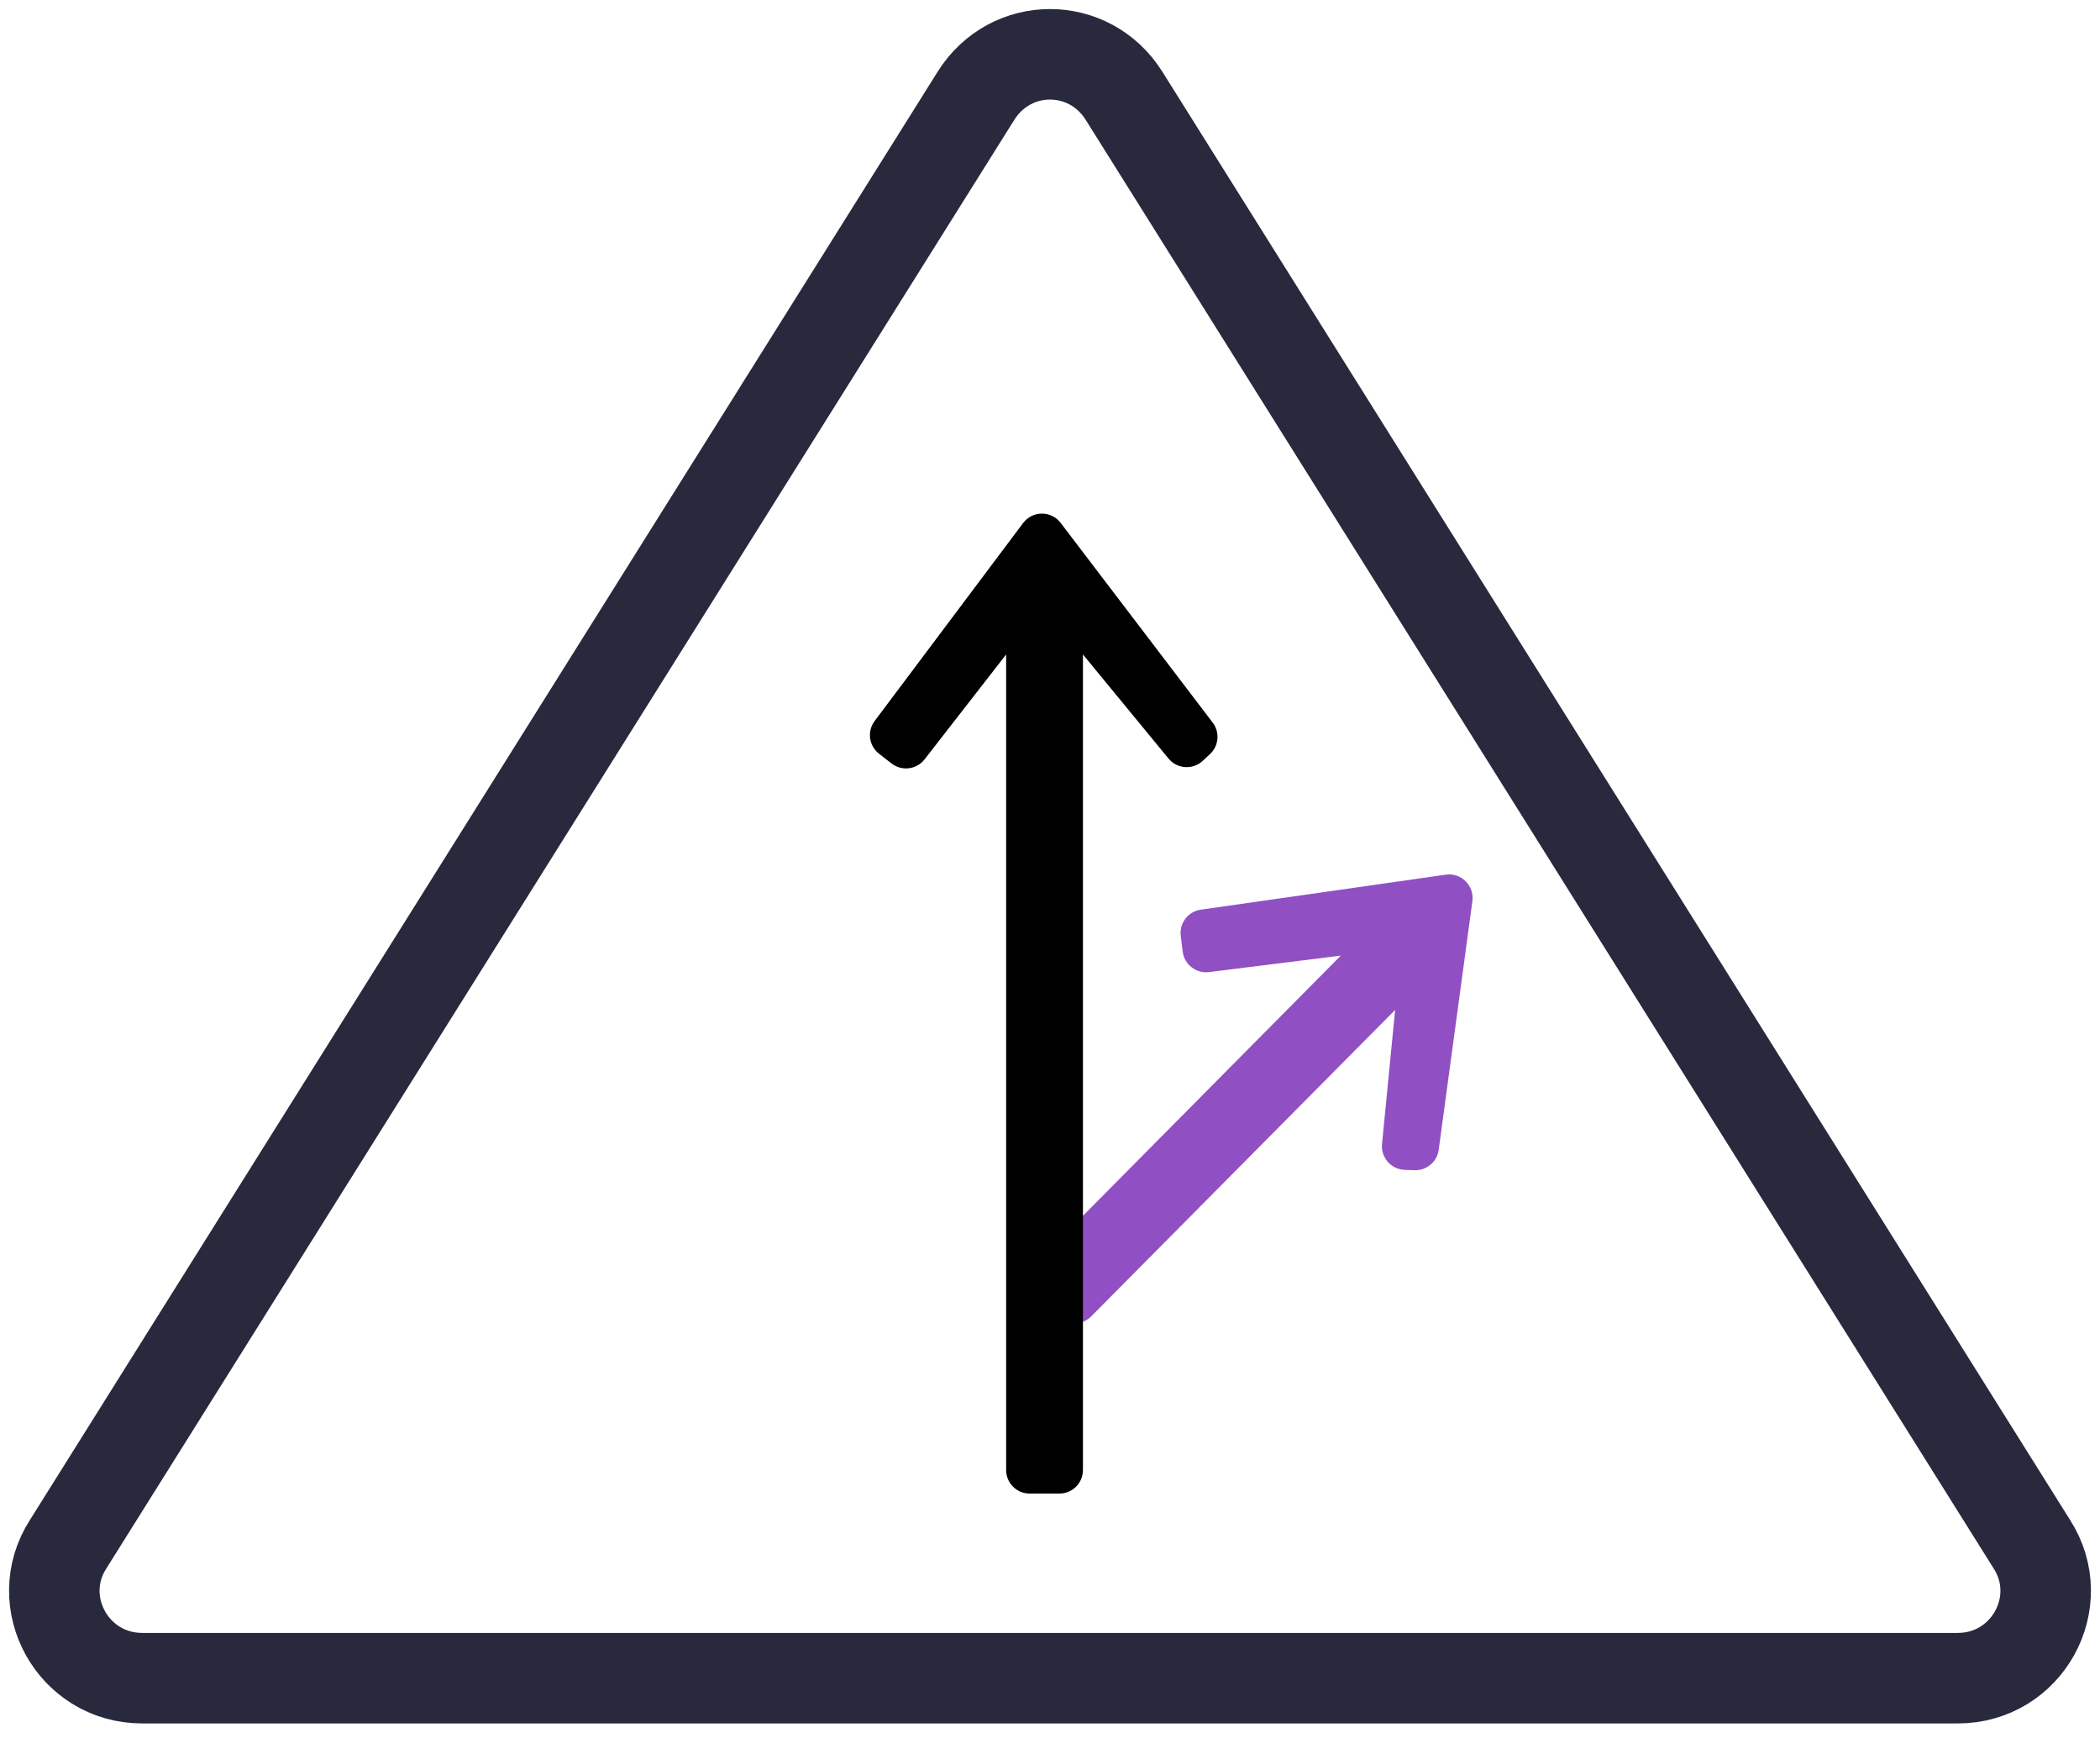
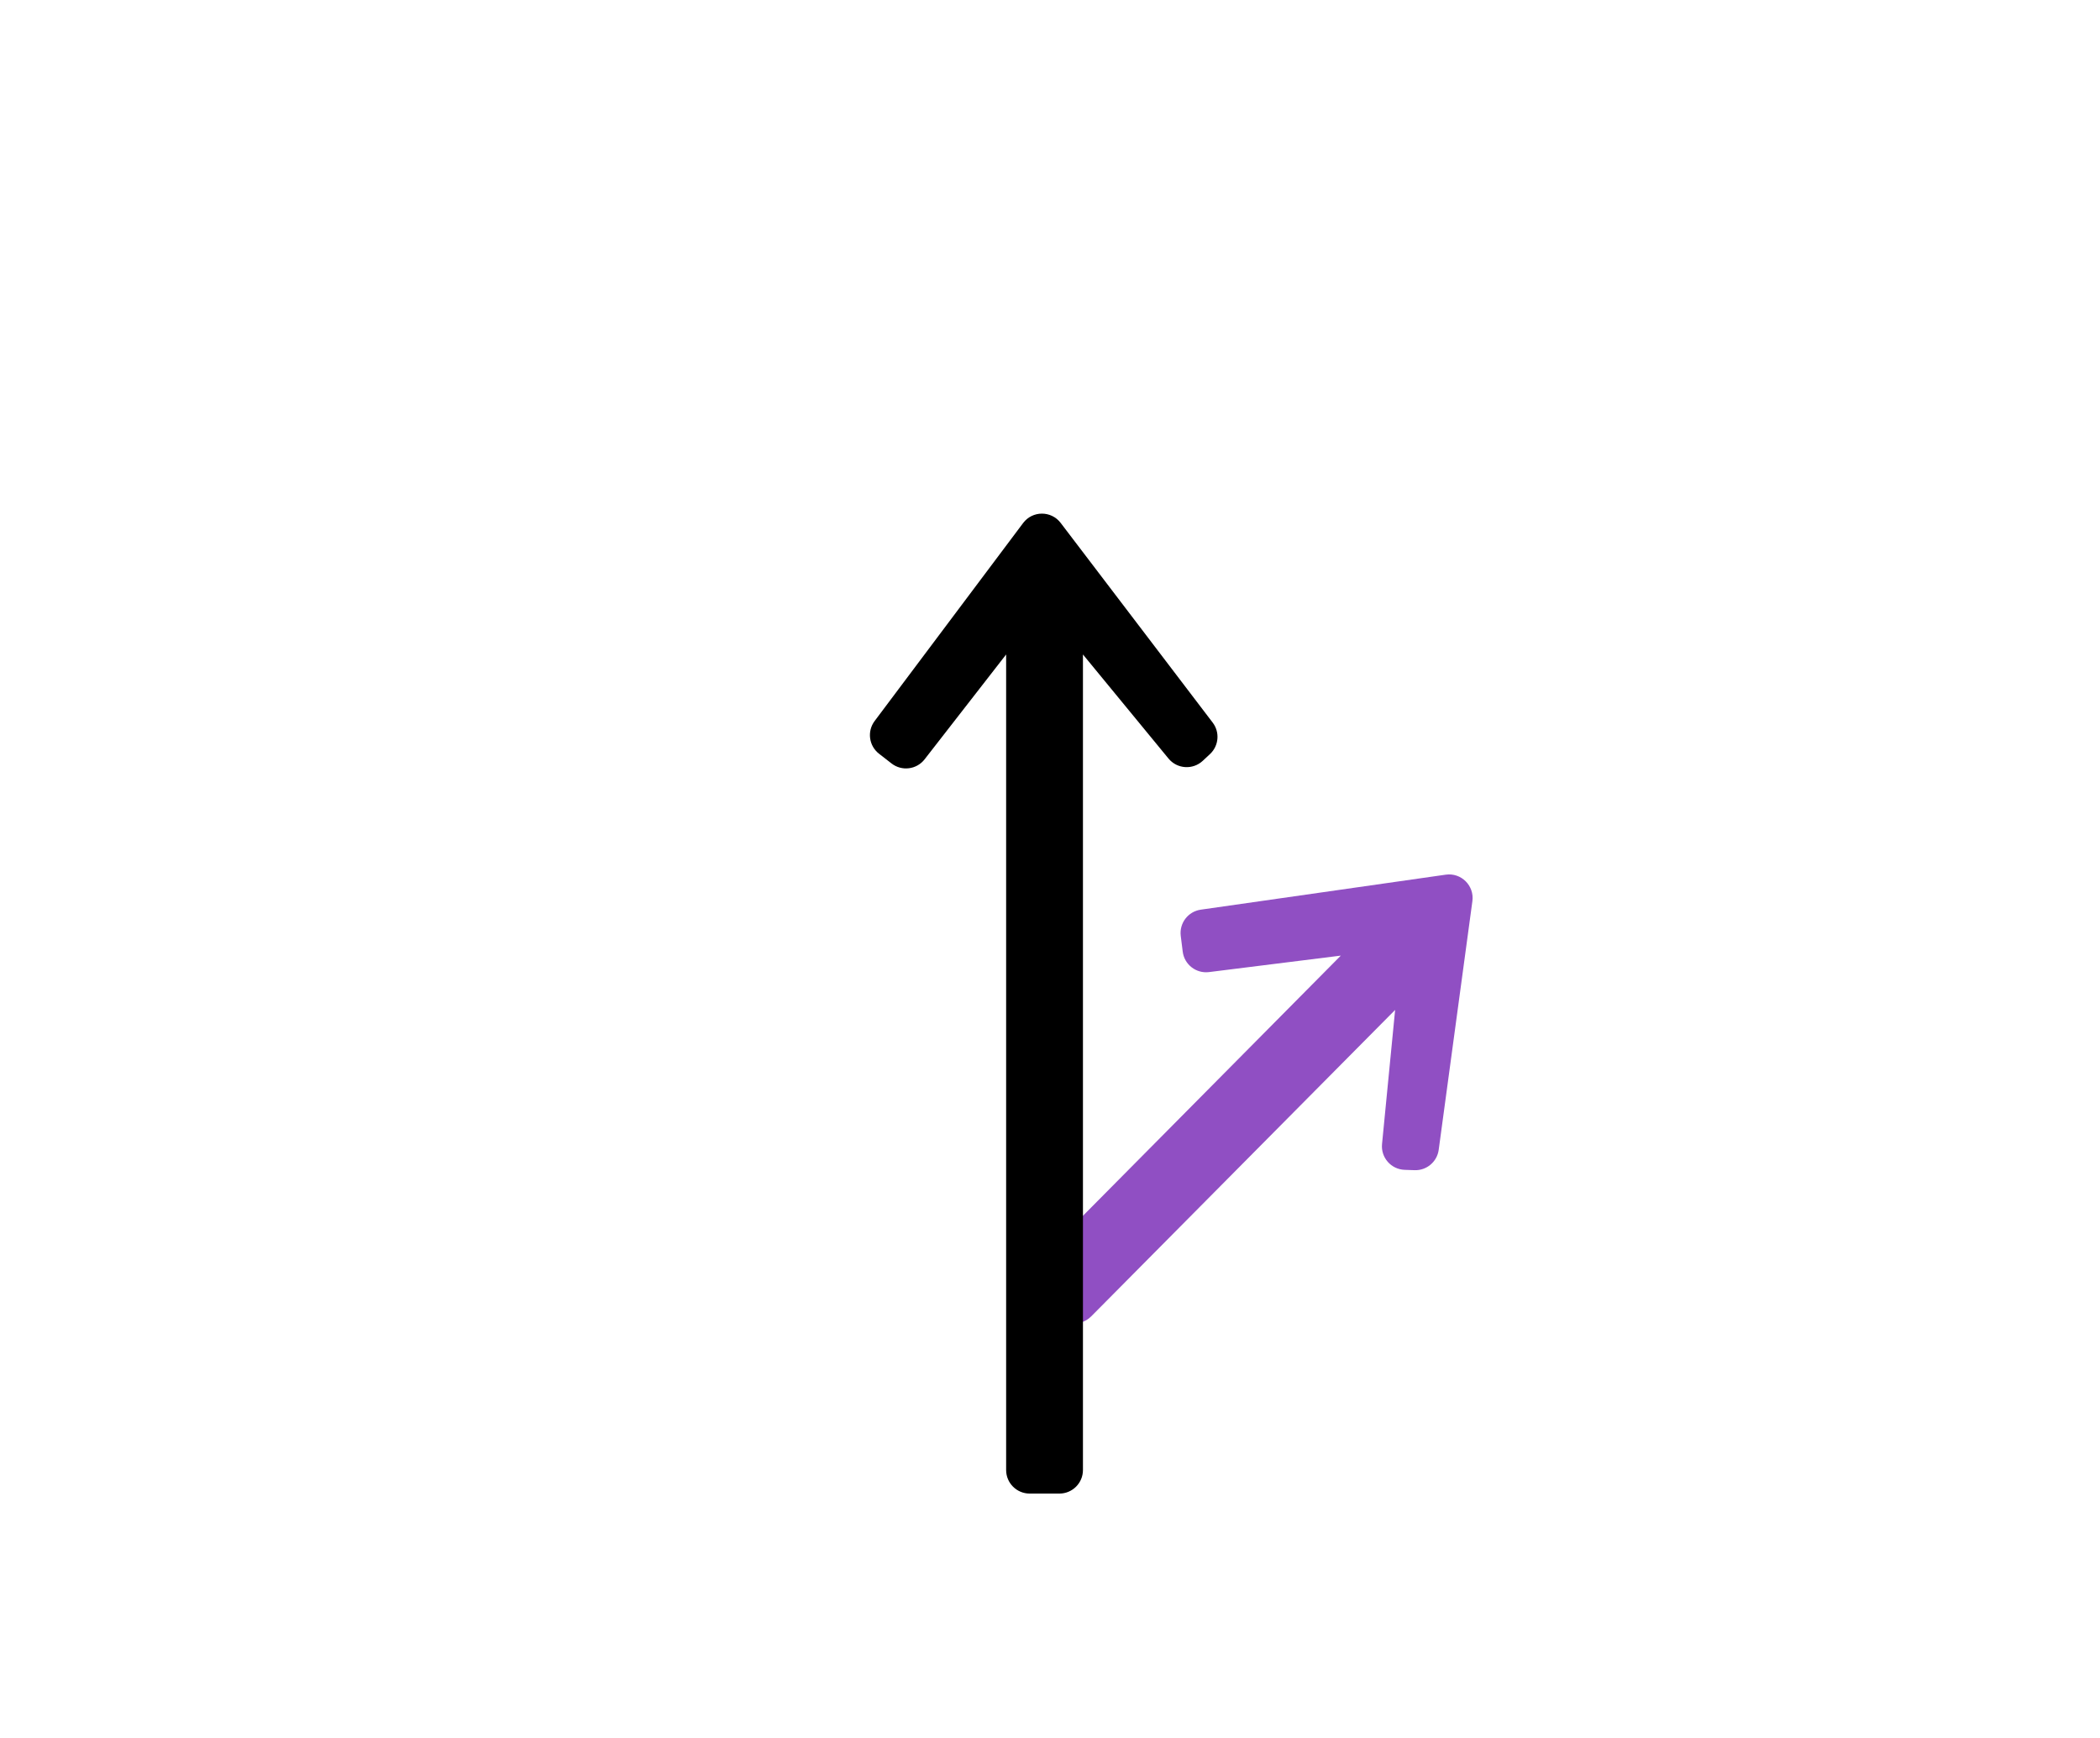
<svg xmlns="http://www.w3.org/2000/svg" width="116" height="96" viewBox="0 0 116 96" fill="none">
  <path d="M74.064 52.785L57.657 69.338C57.264 69.734 57.168 70.336 57.417 70.834L58.19 72.379C58.587 73.175 59.649 73.345 60.276 72.713L77.064 55.785L76.341 63.193C76.268 63.939 76.84 64.592 77.59 64.618L78.138 64.637C78.805 64.66 79.382 64.174 79.471 63.512L81.332 49.776C81.448 48.921 80.714 48.192 79.86 48.314L66.329 50.247C65.627 50.348 65.135 50.992 65.222 51.696L65.331 52.566C65.421 53.279 66.07 53.784 66.783 53.695L74.064 52.785Z" fill="#904FC3" />
  <path d="M55.577 36.151V81.2C55.577 81.918 56.159 82.5 56.877 82.5H58.52C59.238 82.5 59.82 81.918 59.82 81.2V36.151L64.546 41.9C65.023 42.48 65.889 42.537 66.438 42.025L66.839 41.651C67.327 41.195 67.391 40.444 66.986 39.913L58.589 28.884C58.066 28.198 57.032 28.201 56.515 28.891L48.313 39.827C47.888 40.394 47.995 41.197 48.555 41.633L49.248 42.172C49.815 42.612 50.632 42.51 51.072 41.944L55.577 36.151Z" fill="black" />
-   <path d="M53.907 5.297L3.764 85.297C1.717 88.487 4.02 92.697 7.857 92.697H108.143C111.98 92.697 114.283 88.487 112.236 85.297L62.093 5.297C60.175 2.234 55.825 2.234 53.907 5.297Z" stroke="#28293D" stroke-width="5" stroke-miterlimit="10" />
</svg>